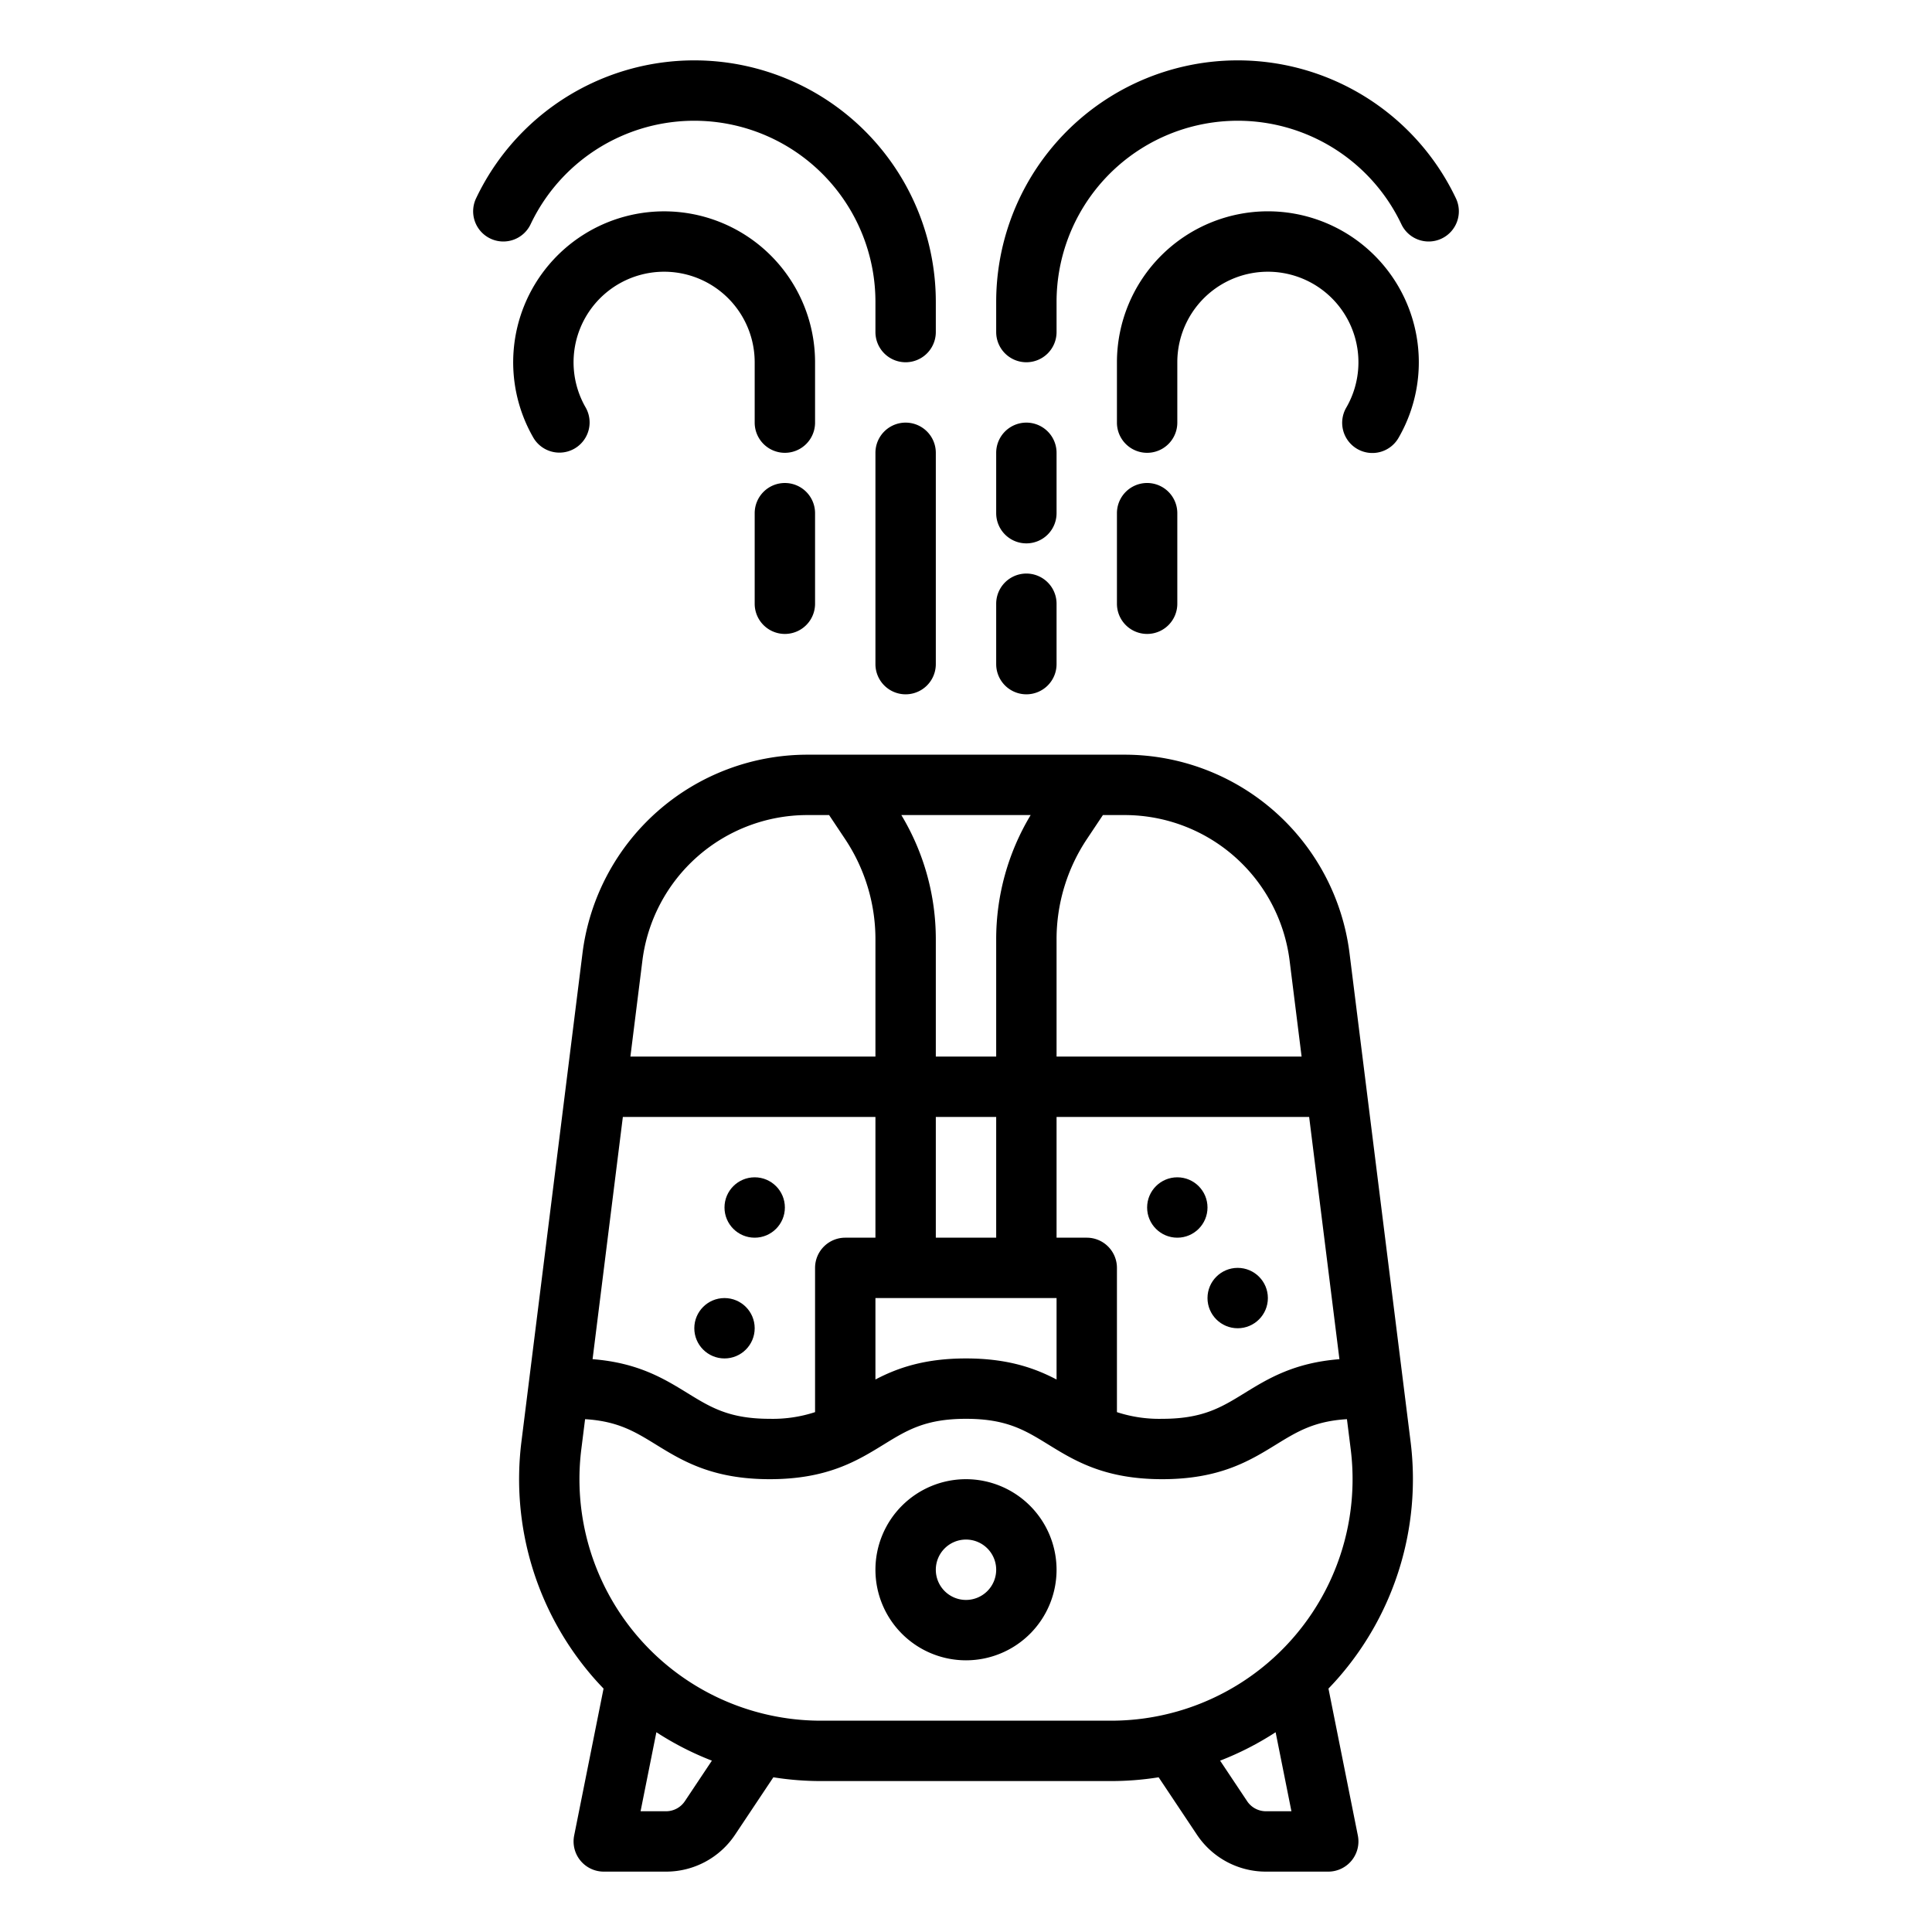
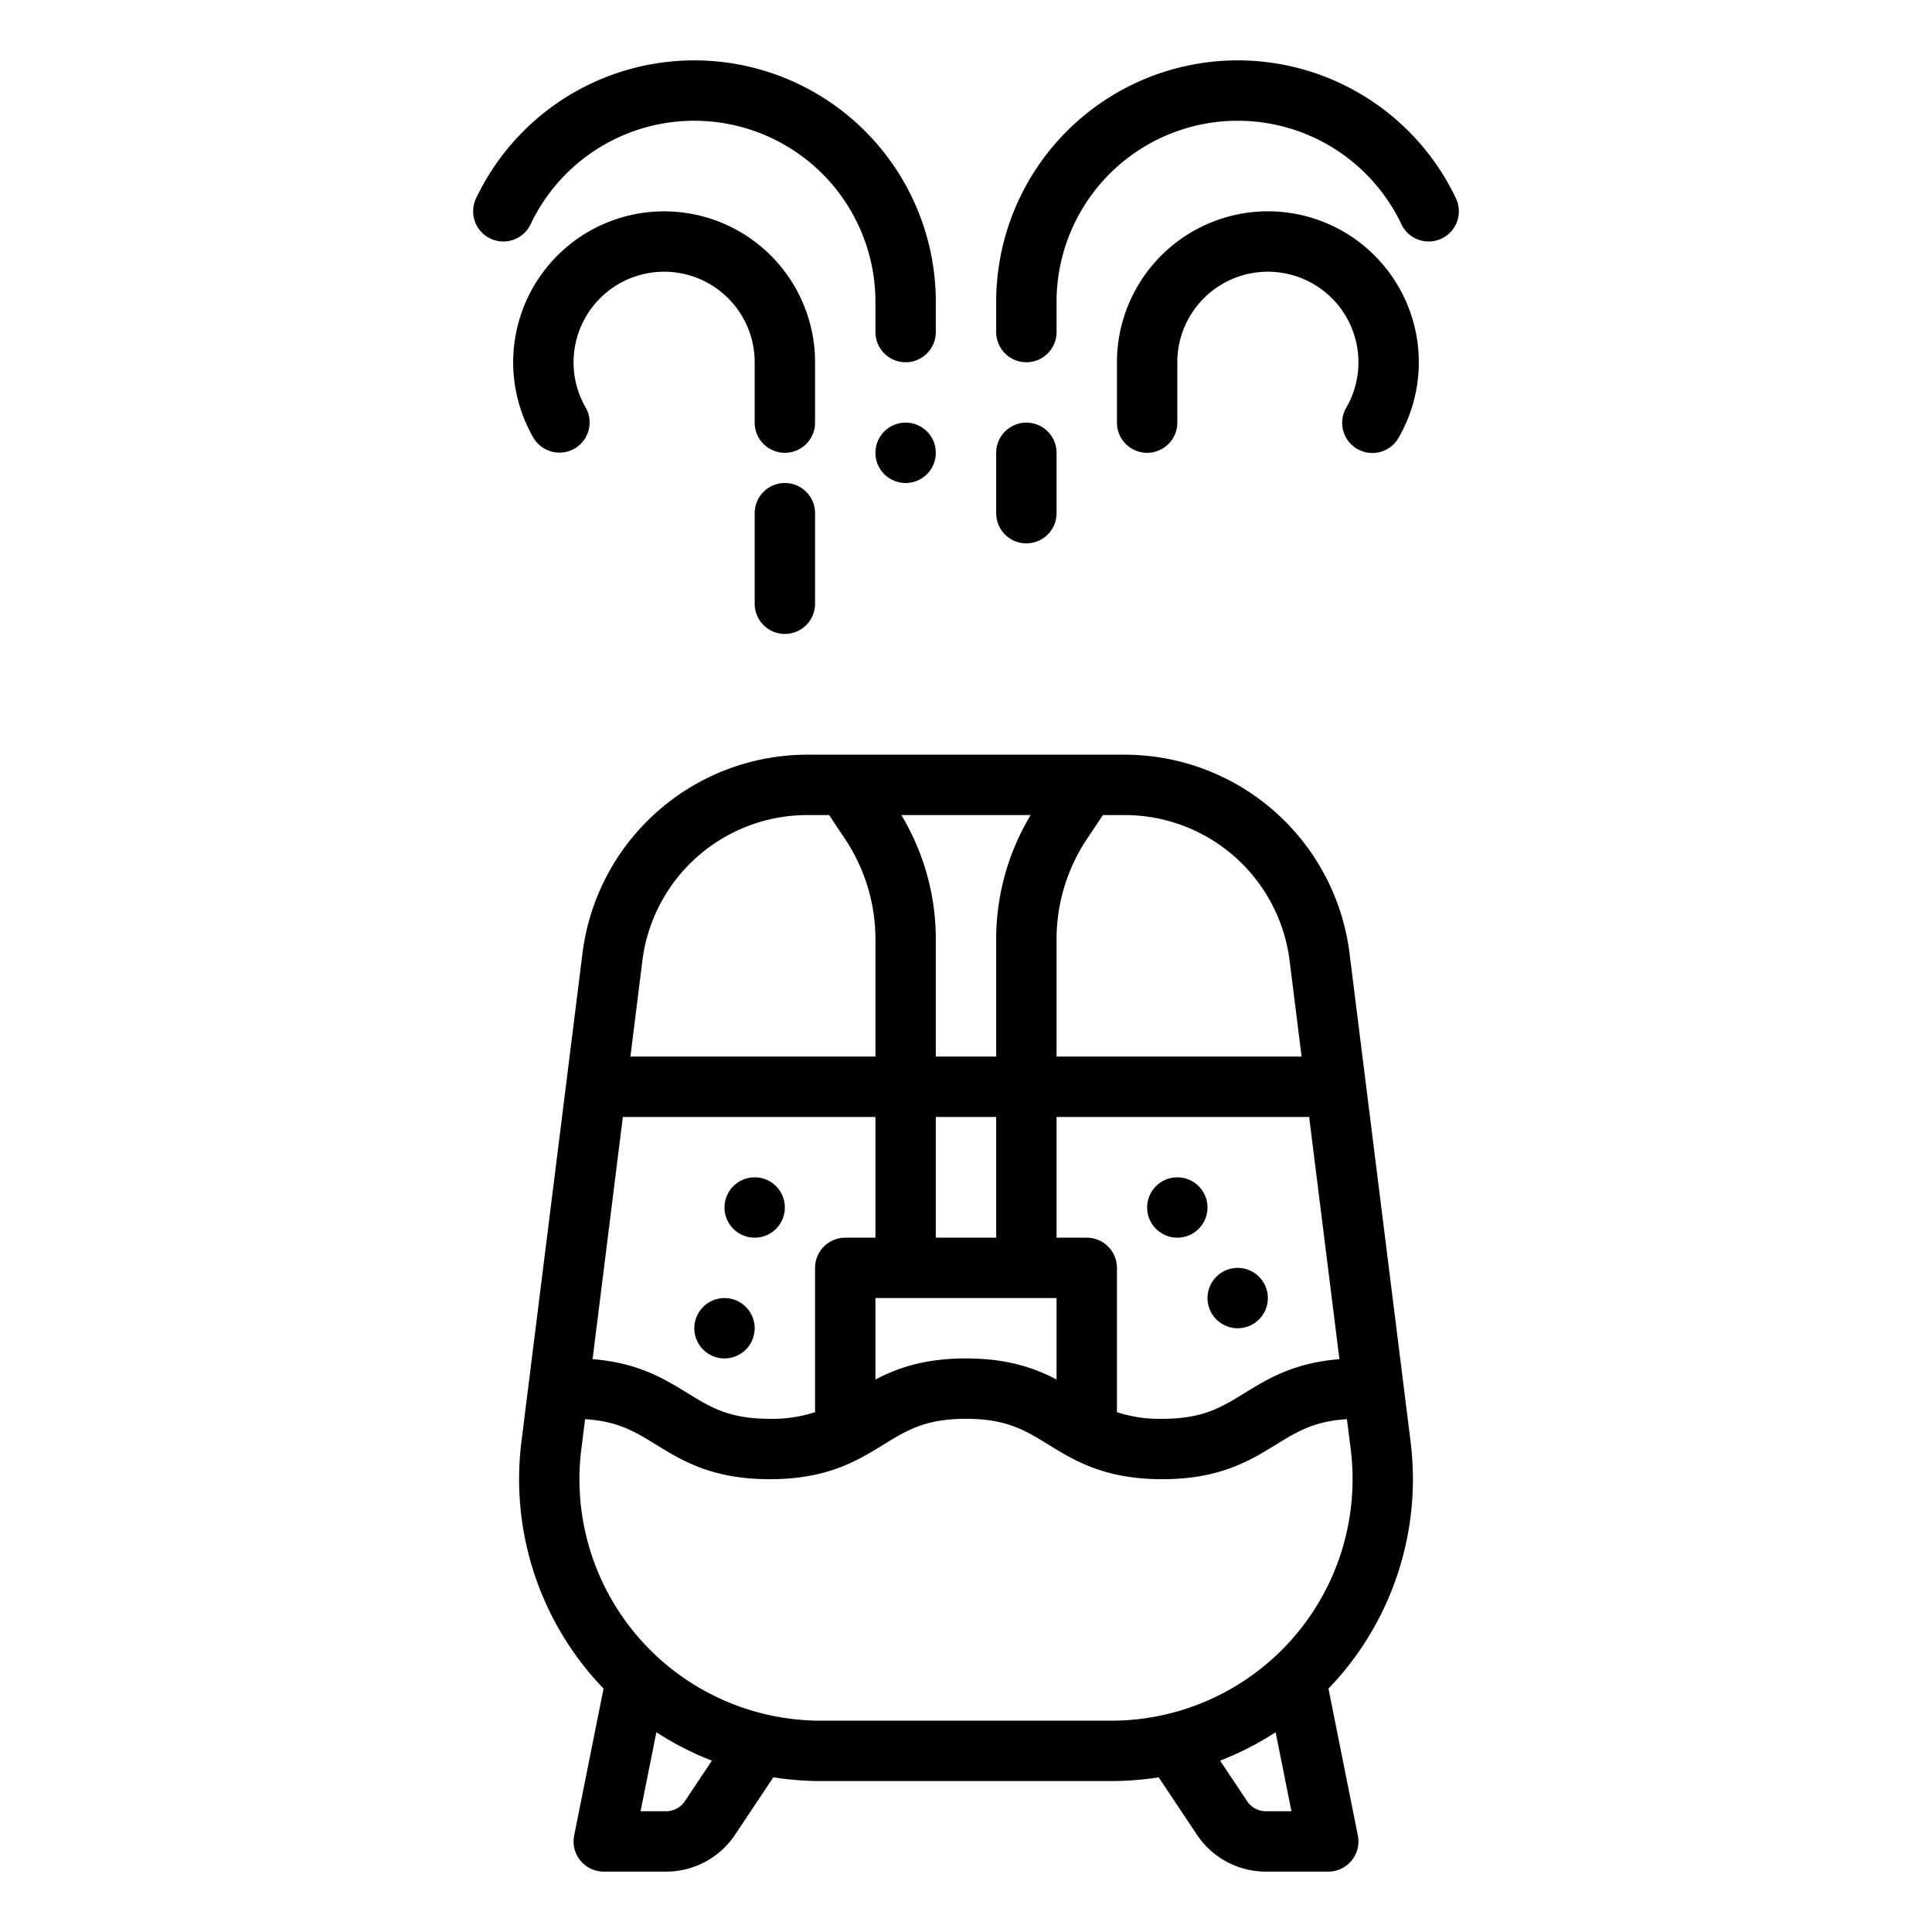
<svg xmlns="http://www.w3.org/2000/svg" viewBox="0 0 512 512">
  <g id="outline">
    <circle cx="192" cy="352" r="8" />
    <circle cx="200" cy="320" r="8" />
    <circle cx="312" cy="320" r="8" />
    <circle cx="328" cy="344" r="8" />
    <path d="M373.822,382.077l-16.19-129.519A60.094,60.094,0,0,0,298.1,200h-84.19a60.094,60.094,0,0,0-59.537,52.558l-16.19,129.519a80.034,80.034,0,0,0,19.408,62.867c.768.87,1.556,1.715,2.357,2.547l-7.788,38.94A8,8,0,0,0,160,496h16.507a21.953,21.953,0,0,0,18.305-9.8L204.95,471a79.91,79.91,0,0,0,12.611,1h76.878a79.91,79.91,0,0,0,12.611-1L317.188,486.2a21.953,21.953,0,0,0,18.305,9.8H352a8,8,0,0,0,7.845-9.569l-7.788-38.94c.8-.832,1.589-1.677,2.357-2.547A80.034,80.034,0,0,0,373.822,382.077ZM165.062,296H232v32h-8a8,8,0,0,0-8,8v38.228A35.993,35.993,0,0,1,204,376c-10.735,0-15.621-3.006-21.806-6.813s-13.1-8.052-25.155-8.991ZM248,296h16v32H248Zm-16,48h48v21.587C274.214,362.55,267.022,360,255.994,360s-18.21,2.547-23.994,5.582Zm56-16h-8V296h66.938l8.025,64.2c-12.054.939-18.974,5.186-25.157,8.991S318.733,376,308,376a36.029,36.029,0,0,1-12-1.769V336A8,8,0,0,0,288,328Zm53.756-73.458L344.938,280H280V248.956a47.849,47.849,0,0,1,8.062-26.626l4.219-6.33H298.1A44.07,44.07,0,0,1,341.756,254.542ZM273.136,216A63.766,63.766,0,0,0,264,248.956V280H248V248.956A63.766,63.766,0,0,0,238.864,216Zm-59.231,0h5.814l4.219,6.33A47.849,47.849,0,0,1,232,248.956V280H167.062l3.182-25.458A44.07,44.07,0,0,1,213.905,216ZM181.5,477.328A5.99,5.99,0,0,1,176.507,480h-6.749l4.189-20.942a79.969,79.969,0,0,0,14.711,7.533ZM217.561,456a64,64,0,0,1-63.507-71.938l1-7.965c8.665.523,13.192,3.292,18.756,6.716C180.8,387.119,188.734,392,204,392s23.193-4.881,30.19-9.187c6.186-3.806,11.071-6.813,21.806-6.813s15.622,3.007,21.809,6.813C284.8,387.12,292.732,392,308,392s23.2-4.88,30.194-9.187c5.565-3.424,10.093-6.193,18.759-6.717l1,7.966A64,64,0,0,1,294.439,456Zm117.932,24a5.99,5.99,0,0,1-4.993-2.672l-7.158-10.737a79.969,79.969,0,0,0,14.711-7.533L342.242,480Z" />
-     <path d="M256,392a24,24,0,1,0,24,24A24.027,24.027,0,0,0,256,392Zm0,32a8,8,0,1,1,8-8A8.009,8.009,0,0,1,256,424Z" />
-     <path d="M248,176V120a8,8,0,0,0-16,0v56a8,8,0,0,0,16,0Z" />
+     <path d="M248,176V120a8,8,0,0,0-16,0a8,8,0,0,0,16,0Z" />
    <path d="M129.957,63.226a8,8,0,0,0,10.658-3.793A48.009,48.009,0,0,1,232,80v8a8,8,0,0,0,16,0V80A64.009,64.009,0,0,0,126.163,52.567,8,8,0,0,0,129.957,63.226Z" />
    <path d="M216,96a40,40,0,1,0-74.643,20.006,8,8,0,0,0,13.849-8.012A24,24,0,1,1,200,96v16a8,8,0,0,0,16,0Z" />
    <path d="M208,128a8,8,0,0,0-8,8v24a8,8,0,0,0,16,0V136A8,8,0,0,0,208,128Z" />
    <path d="M272,144a8,8,0,0,0,8-8V120a8,8,0,0,0-16,0v16A8,8,0,0,0,272,144Z" />
    <path d="M272,96a8,8,0,0,0,8-8V80a48.009,48.009,0,0,1,91.385-20.567,8,8,0,0,0,14.452-6.866A64.009,64.009,0,0,0,264,80v8A8,8,0,0,0,272,96Z" />
    <path d="M336,56a40.045,40.045,0,0,0-40,40v16a8,8,0,0,0,16,0V96a24,24,0,1,1,44.794,11.994,8,8,0,1,0,13.849,8.012A40.007,40.007,0,0,0,336,56Z" />
-     <path d="M304,168a8,8,0,0,0,8-8V136a8,8,0,0,0-16,0v24A8,8,0,0,0,304,168Z" />
-     <path d="M272,184a8,8,0,0,0,8-8V160a8,8,0,0,0-16,0v16A8,8,0,0,0,272,184Z" />
  </g>
</svg>